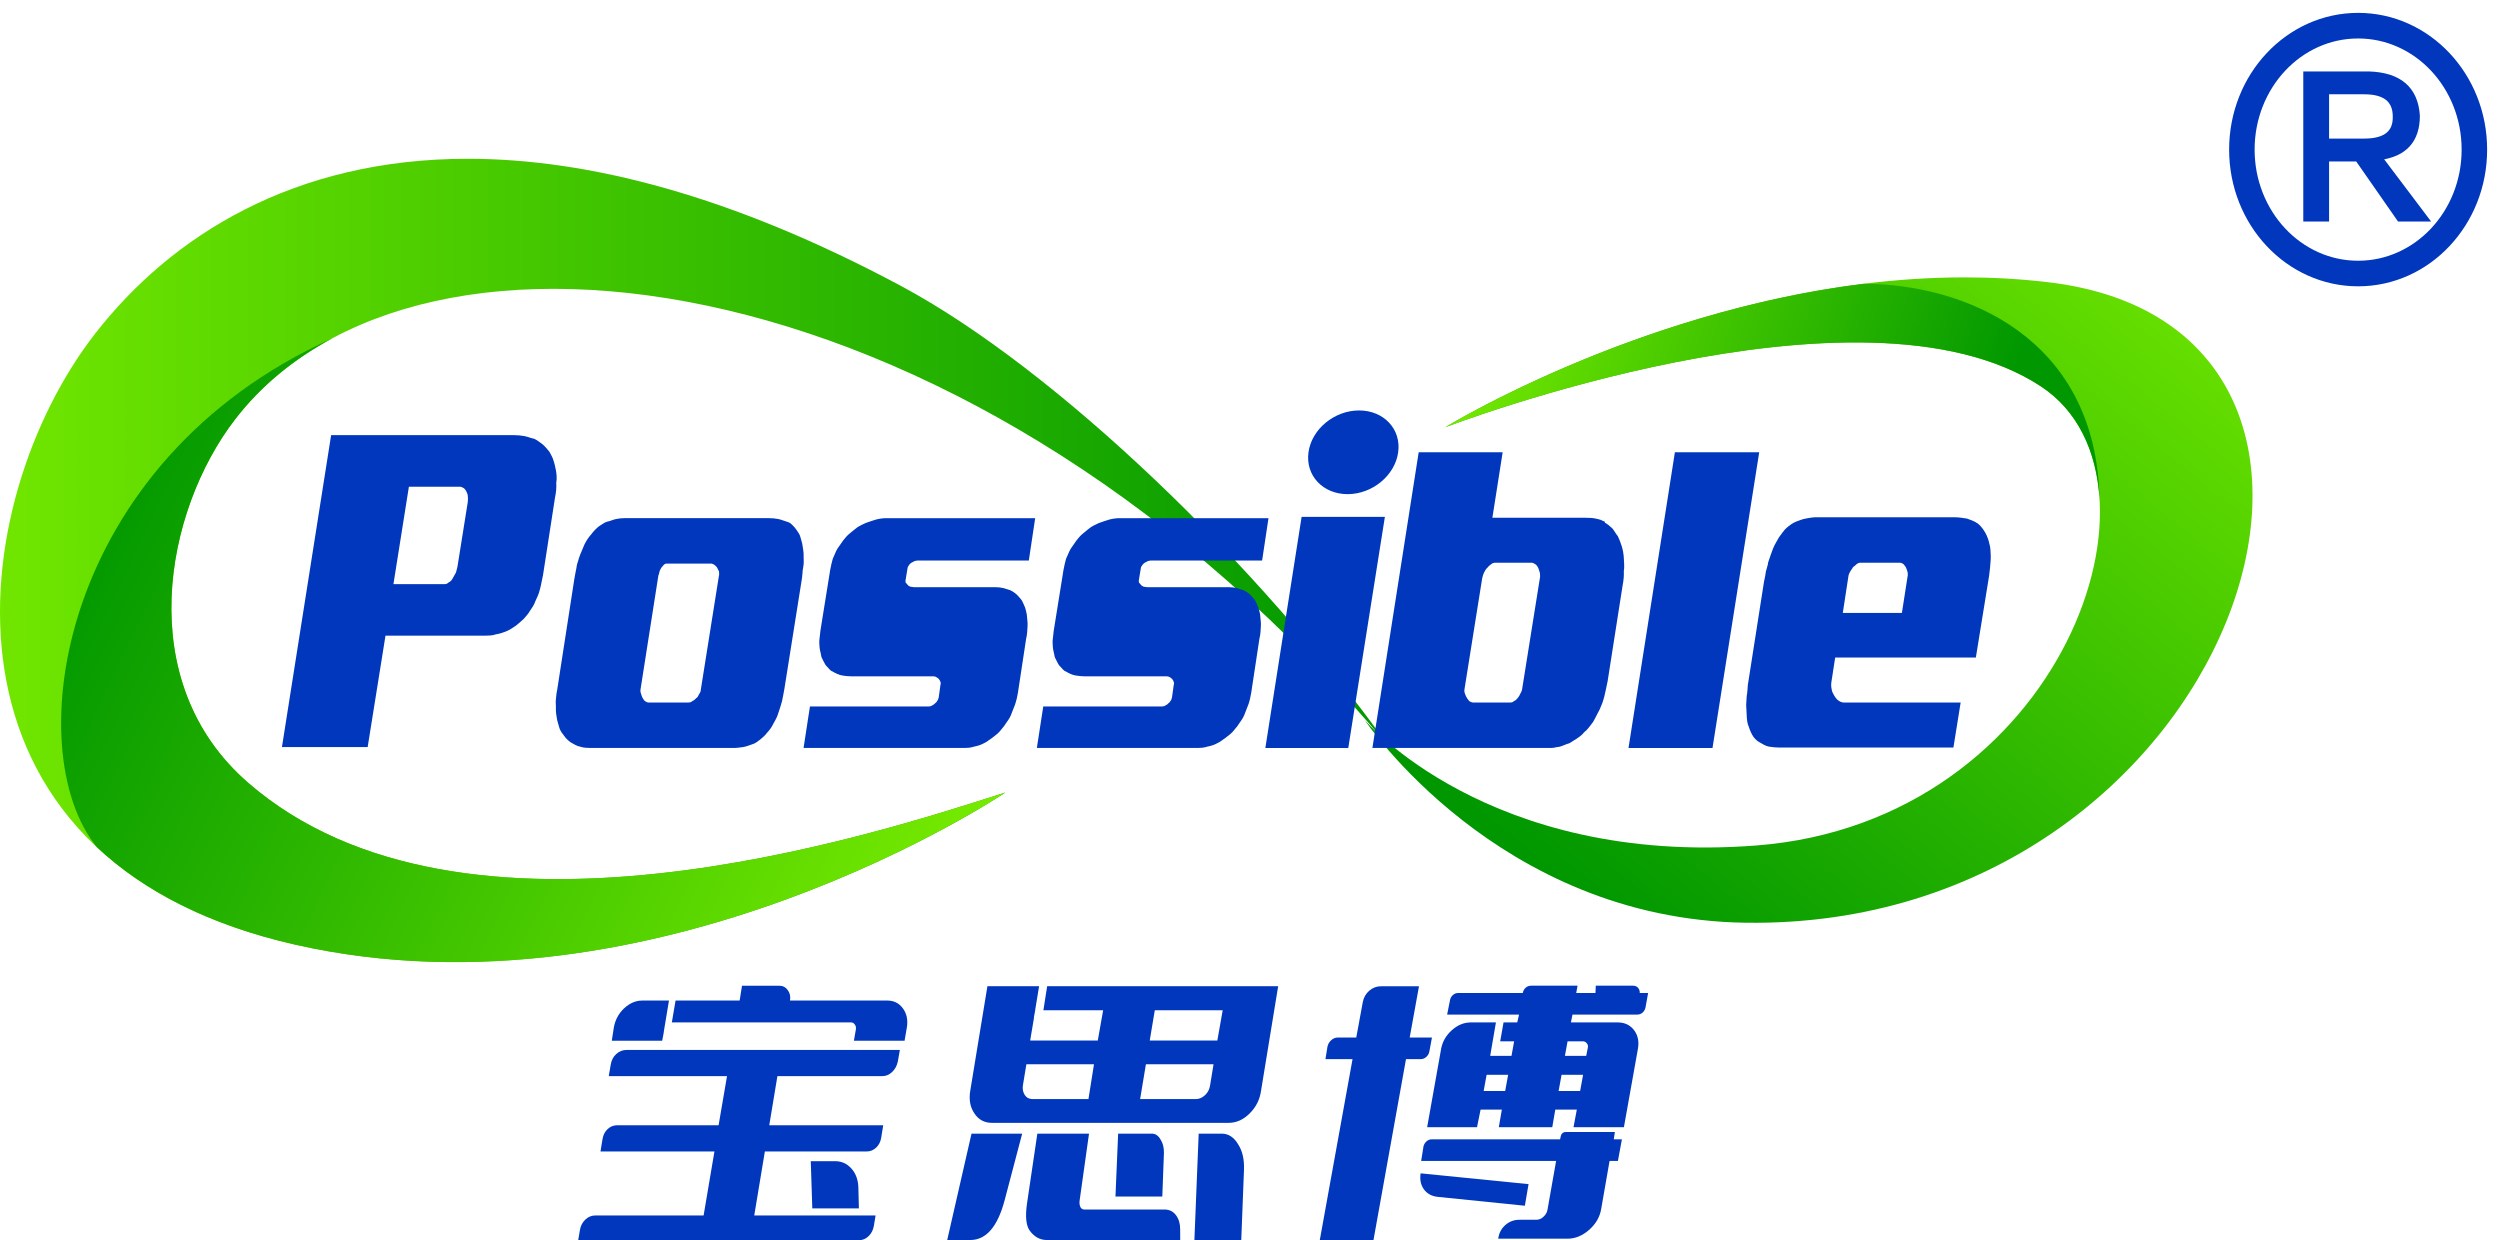
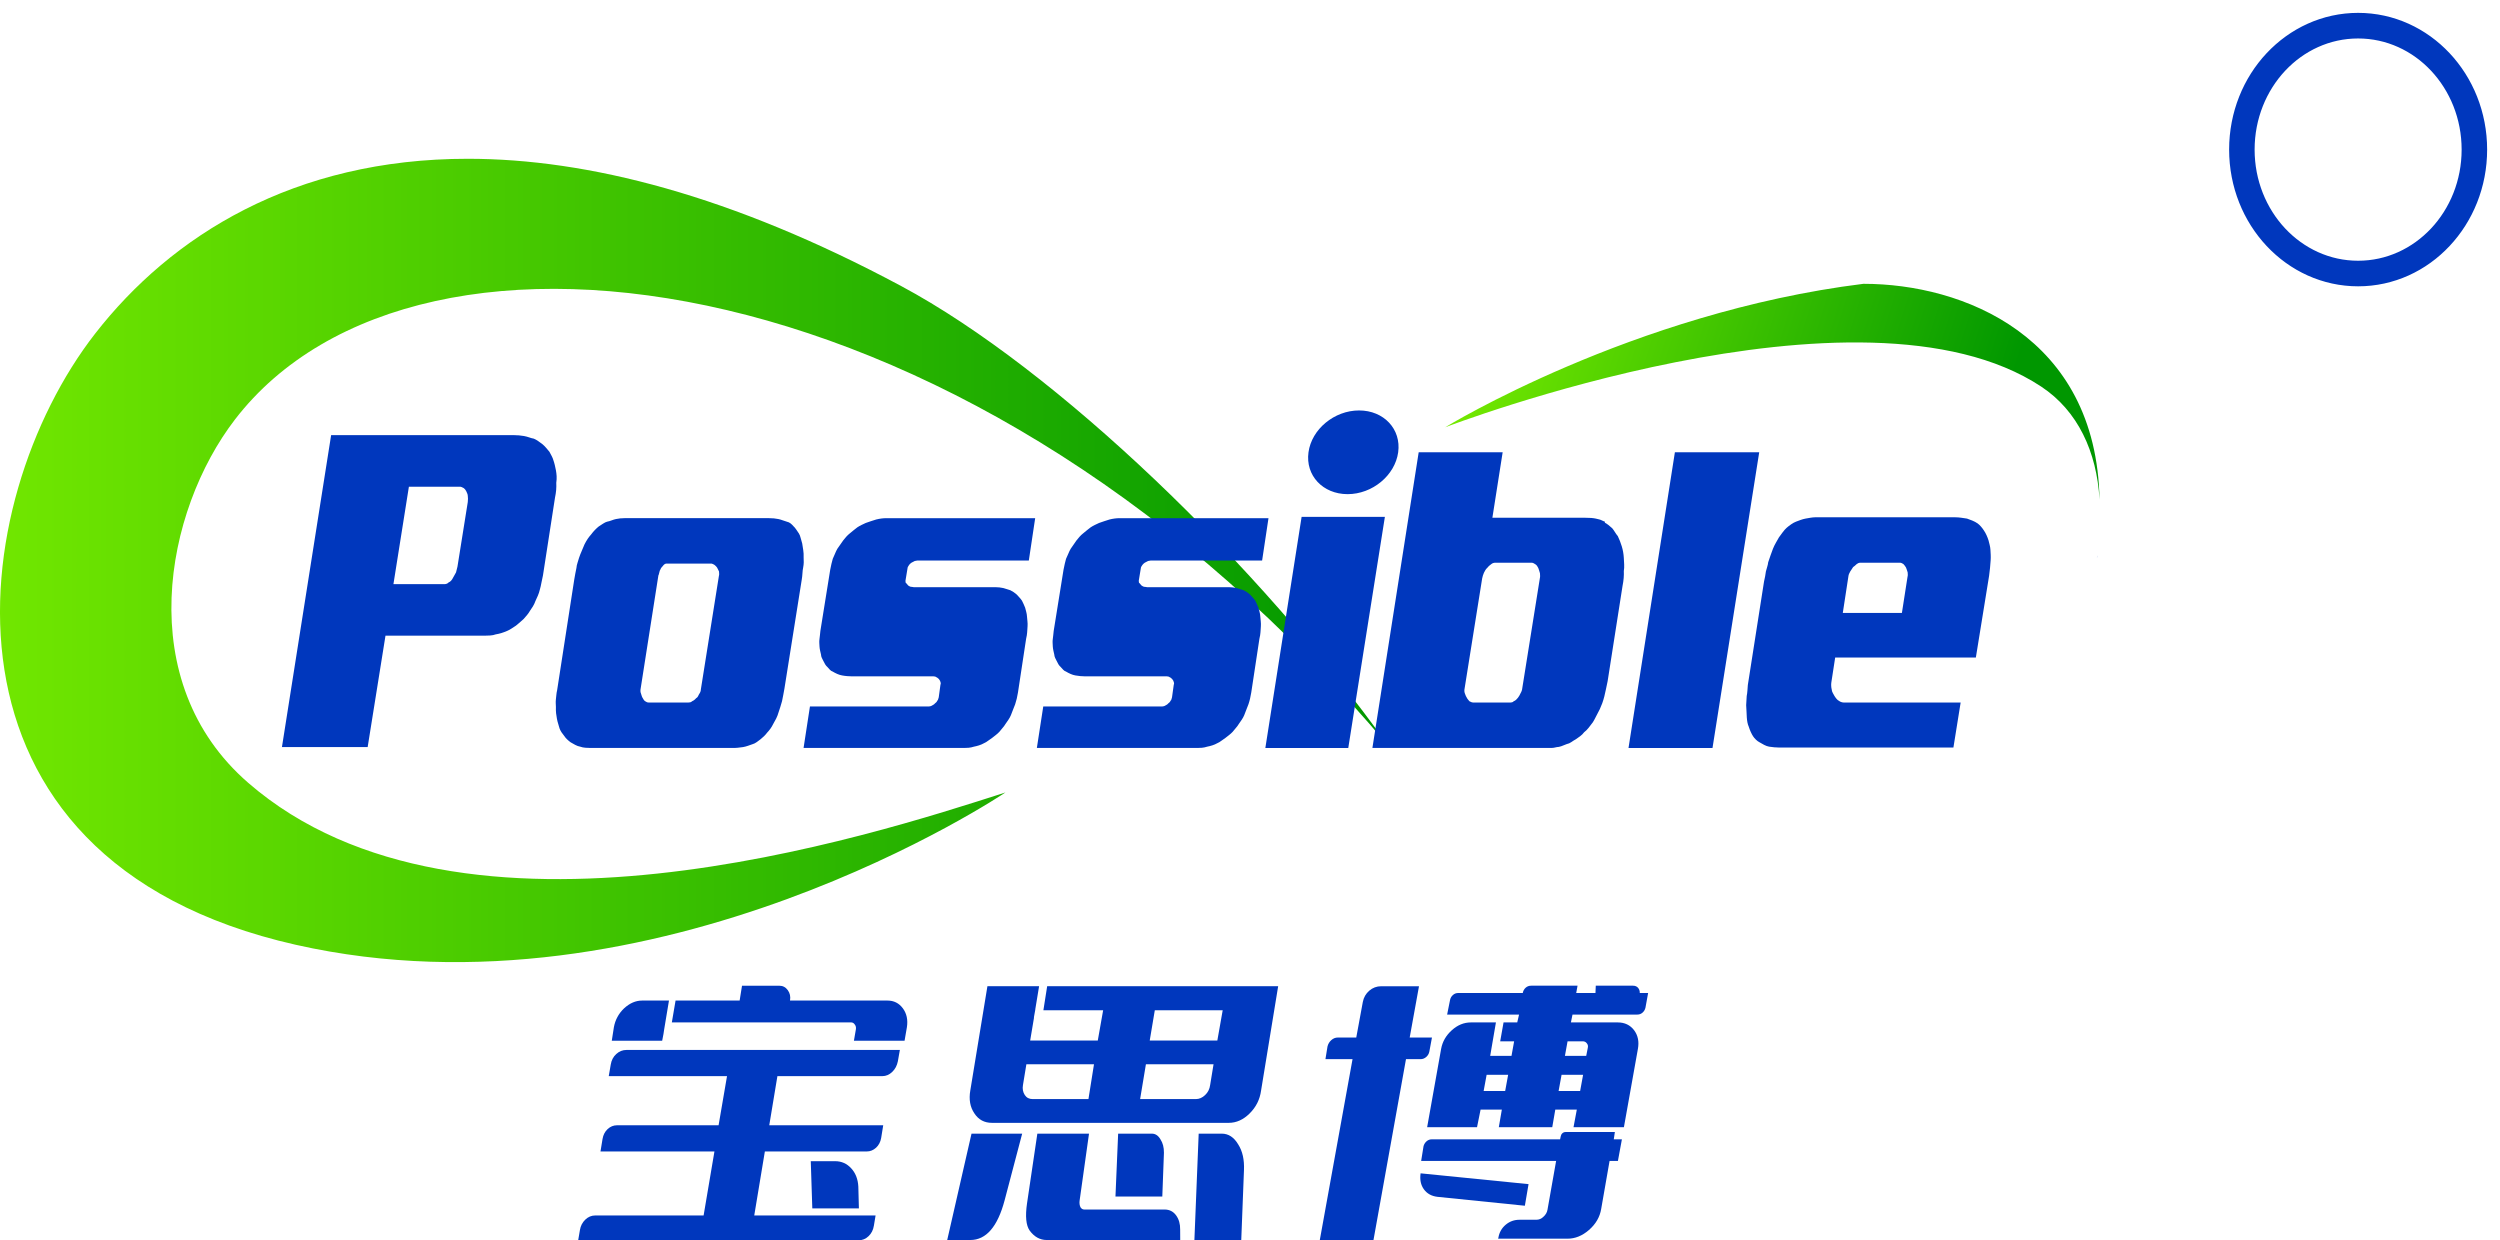
<svg xmlns="http://www.w3.org/2000/svg" width="129px" height="64px" viewBox="0 0 129 64" version="1.1">
  <title>header_logo02</title>
  <defs>
    <linearGradient x1="108.179%" y1="13.169%" x2="12.638%" y2="85.377%" id="linearGradient-1">
      <stop stop-color="#7EF000" offset="0%" />
      <stop stop-color="#009700" offset="100%" />
    </linearGradient>
    <linearGradient x1="-6.006%" y1="54.009%" x2="100.005%" y2="54.009%" id="linearGradient-2">
      <stop stop-color="#7EF000" offset="0%" />
      <stop stop-color="#009700" offset="100%" />
    </linearGradient>
    <linearGradient x1="103.764%" y1="72.178%" x2="2.827%" y2="38.098%" id="linearGradient-3">
      <stop stop-color="#7EF000" offset="0%" />
      <stop stop-color="#009700" offset="100%" />
    </linearGradient>
    <linearGradient x1="48.718%" y1="55.5%" x2="48.718%" y2="55.5%" id="linearGradient-4">
      <stop stop-color="#7EF000" offset="0%" />
      <stop stop-color="#00B800" offset="100%" />
    </linearGradient>
    <linearGradient x1="-4.079%" y1="41.937%" x2="86.305%" y2="52.09%" id="linearGradient-5">
      <stop stop-color="#7EF000" offset="0%" />
      <stop stop-color="#009700" offset="100%" />
    </linearGradient>
  </defs>
  <g id="设计稿" stroke="none" stroke-width="1" fill="none" fill-rule="evenodd">
    <g id="首页_PC" transform="translate(-165, -10)">
      <g id="header_logo02" transform="translate(165, 11)">
        <path d="M41.915,61.355 L41.836,58.917 L43.091,58.917 C43.422,58.917 43.7,59.041 43.924,59.287 C44.149,59.532 44.27,59.847 44.29,60.227 L44.319,61.355 L41.915,61.355 L41.915,61.355 Z M43.919,51.756 L34.667,51.756 L34.859,50.629 L38.165,50.629 L38.288,49.863 L40.21,49.863 C40.393,49.863 40.539,49.938 40.65,50.092 C40.761,50.244 40.8,50.424 40.765,50.629 L45.797,50.629 C46.127,50.629 46.392,50.764 46.59,51.033 C46.787,51.301 46.855,51.627 46.796,52.007 L46.675,52.703 L44.062,52.703 L44.165,52.105 C44.178,52.013 44.16,51.933 44.109,51.869 C44.062,51.795 43.997,51.756 43.919,51.756 L43.919,51.756 Z M34.235,52.356 L34.168,52.703 L31.568,52.703 L31.676,52.007 C31.745,51.627 31.92,51.301 32.2,51.033 C32.491,50.764 32.802,50.629 33.133,50.629 L34.519,50.629 L34.273,52.105 L34.235,52.356 L34.235,52.356 Z M38.919,61.718 L45.18,61.718 L45.092,62.247 C45.056,62.47 44.963,62.652 44.814,62.79 C44.665,62.93 44.493,62.999 44.303,62.999 L29.834,62.999 L29.924,62.47 C29.958,62.256 30.051,62.078 30.2,61.934 C30.351,61.789 30.521,61.718 30.713,61.718 L36.306,61.718 L36.865,58.416 L30.985,58.416 L31.09,57.775 C31.125,57.562 31.213,57.391 31.354,57.26 C31.495,57.13 31.657,57.064 31.84,57.064 L37.079,57.064 L37.514,54.529 L31.411,54.529 L31.515,53.93 C31.551,53.707 31.646,53.526 31.8,53.387 C31.954,53.247 32.127,53.178 32.319,53.178 L46.433,53.178 L46.33,53.763 C46.285,53.986 46.188,54.17 46.037,54.313 C45.888,54.456 45.717,54.529 45.526,54.529 L40.114,54.529 L39.694,57.064 L45.574,57.064 L45.468,57.72 C45.433,57.923 45.346,58.091 45.206,58.221 C45.064,58.35 44.903,58.416 44.72,58.416 L39.467,58.416 L38.919,61.718 L38.919,61.718 Z" id="形状" fill="#0037BD" fill-rule="nonzero" />
        <path d="M63.893,58.054 C64.113,58.397 64.212,58.839 64.189,59.377 L64.049,62.985 L61.631,62.985 L61.852,57.496 L63.042,57.496 C63.389,57.496 63.674,57.682 63.893,58.054 L63.893,58.054 Z M62.815,52.69 L63.091,51.13 L59.588,51.13 L59.326,52.69 L62.815,52.69 L62.815,52.69 Z M62.443,54.988 L62.619,53.916 L59.129,53.916 L58.83,55.713 L61.705,55.713 C61.88,55.713 62.04,55.643 62.185,55.504 C62.331,55.366 62.416,55.193 62.443,54.988 Z M59.879,57.789 C60.002,57.975 60.062,58.206 60.059,58.485 L59.975,60.742 L57.558,60.742 L57.696,57.496 L59.434,57.496 C59.617,57.496 59.765,57.594 59.879,57.789 L59.879,57.789 Z M60.691,61.718 C60.831,61.913 60.9,62.155 60.896,62.442 L60.899,62.985 L54.013,62.985 C53.663,62.985 53.37,62.822 53.131,62.498 C52.942,62.228 52.897,61.759 52.995,61.091 L53.527,57.496 L56.193,57.496 L55.706,60.966 C55.691,61.096 55.709,61.208 55.756,61.299 C55.806,61.374 55.87,61.411 55.948,61.411 L60.091,61.411 C60.343,61.411 60.543,61.513 60.691,61.718 L60.691,61.718 Z M56.164,55.713 L56.45,53.916 L52.961,53.916 L52.785,54.988 C52.75,55.183 52.783,55.356 52.88,55.504 C52.971,55.643 53.107,55.713 53.29,55.713 L56.164,55.713 L56.164,55.713 Z M54.034,49.889 L65.953,49.889 L65.07,55.282 C65.007,55.737 64.811,56.126 64.484,56.451 C64.157,56.777 63.796,56.939 63.405,56.939 L51.185,56.939 C50.794,56.939 50.491,56.777 50.279,56.451 C50.057,56.126 49.986,55.732 50.068,55.267 L50.951,49.889 L53.617,49.889 L53.422,51.074 L53.421,51.101 L53.353,51.477 L53.351,51.534 L53.157,52.69 L56.646,52.69 L56.922,51.13 L53.839,51.13 L54.034,49.889 Z M48.876,62.985 L50.13,57.496 L52.744,57.496 L51.838,60.937 C51.475,62.303 50.884,62.985 50.065,62.985 L48.876,62.985 Z" id="形状" fill="#0037BD" fill-rule="nonzero" />
        <path d="M81.671,52.732 L80.886,52.732 L80.75,53.484 L81.848,53.484 L81.931,53.066 C81.953,52.973 81.933,52.894 81.875,52.829 C81.827,52.765 81.757,52.732 81.671,52.732 L81.671,52.732 Z M80.577,54.459 L80.424,55.295 L81.535,55.295 L81.688,54.459 L80.577,54.459 L80.577,54.459 Z M77.667,55.295 L77.82,54.459 L76.71,54.459 L76.556,55.295 L77.667,55.295 L77.667,55.295 Z M78.384,51.352 L74.672,51.352 L74.822,50.601 C74.843,50.498 74.892,50.411 74.971,50.343 C75.047,50.273 75.138,50.239 75.243,50.239 L78.574,50.239 C78.596,50.126 78.647,50.035 78.724,49.967 C78.801,49.897 78.896,49.862 79.009,49.862 L81.401,49.862 L81.333,50.239 L82.326,50.239 L82.342,49.862 L84.263,49.862 C84.376,49.862 84.464,49.9 84.526,49.974 C84.587,50.048 84.617,50.135 84.613,50.239 L85.043,50.239 L84.907,50.991 C84.885,51.092 84.836,51.178 84.759,51.248 C84.682,51.318 84.591,51.352 84.487,51.352 L81.141,51.352 L81.059,51.757 L83.476,51.757 C83.834,51.757 84.115,51.891 84.321,52.161 C84.52,52.43 84.584,52.751 84.516,53.122 L83.794,57.162 L81.194,57.162 L81.364,56.256 L80.253,56.256 L80.097,57.162 L77.339,57.162 L77.495,56.256 L76.398,56.256 L76.215,57.162 L73.641,57.162 L74.362,53.122 C74.43,52.751 74.613,52.43 74.913,52.161 C75.212,51.891 75.54,51.757 75.897,51.757 L77.19,51.757 L76.965,53.066 L76.894,53.484 L77.993,53.484 L78.129,52.732 L77.41,52.732 L77.583,51.757 L78.289,51.757 L78.384,51.352 L78.384,51.352 Z M83.485,58.903 L83.054,58.903 L82.621,61.383 C82.551,61.801 82.341,62.164 81.987,62.47 C81.644,62.768 81.275,62.916 80.884,62.916 L77.302,62.916 L77.318,62.86 C77.364,62.591 77.489,62.37 77.692,62.198 C77.896,62.026 78.133,61.94 78.403,61.94 L79.266,61.94 C79.413,61.94 79.538,61.889 79.638,61.788 C79.755,61.685 79.826,61.564 79.85,61.425 L80.296,58.903 L73.332,58.903 L73.455,58.137 C73.486,58.035 73.539,57.952 73.616,57.886 C73.694,57.821 73.78,57.79 73.875,57.79 L80.501,57.79 L80.533,57.636 C80.545,57.571 80.573,57.517 80.619,57.476 C80.665,57.434 80.721,57.412 80.791,57.412 L83.327,57.412 L83.271,57.79 L83.69,57.79 L83.485,58.903 L83.485,58.903 Z M78.873,60.101 L78.683,61.216 L74.167,60.756 C73.864,60.719 73.632,60.589 73.472,60.367 C73.311,60.143 73.256,59.87 73.303,59.544 L78.873,60.101 Z M73.22,49.89 L72.74,52.537 L73.889,52.537 L73.754,53.262 C73.732,53.373 73.678,53.466 73.593,53.54 C73.507,53.615 73.411,53.652 73.307,53.652 L72.549,53.652 L70.869,63 L68.099,63 L69.791,53.652 L68.393,53.652 L68.499,52.997 C68.532,52.866 68.596,52.758 68.697,52.669 C68.796,52.581 68.906,52.537 69.029,52.537 L69.983,52.537 L70.322,50.699 C70.367,50.466 70.478,50.273 70.654,50.12 C70.831,49.967 71.037,49.89 71.271,49.89 L73.22,49.89 L73.22,49.89 Z" id="形状" fill="#0037BD" fill-rule="nonzero" />
-         <path d="M74.57,21.049 C74.57,21.049 96.018,12.795 105.329,18.95 L105.329,18.95 C112.591,23.748 106.444,41.41 90.615,42.628 L90.615,42.628 C76.786,43.693 70.411,36.145 70.411,36.145 C70.411,36.145 77.273,46.434 90.076,46.613 L90.076,46.613 C115.277,46.966 125.768,15.936 105.694,13.563 L105.694,13.563 C104.246,13.391 102.804,13.313 101.378,13.313 L101.378,13.313 C87.162,13.313 74.57,21.049 74.57,21.049 L74.57,21.049 Z" id="路径" fill="url(#linearGradient-1)" />
        <path d="M4.906,16.219 C-1.809,24.851 -4.305,43.333 15.261,47.751 L15.261,47.751 C33.954,51.972 51.88,39.891 51.88,39.891 L51.88,39.891 C44.994,42.102 23.893,49.008 12.807,39.393 L12.807,39.393 C6.806,34.187 8.492,25.369 12.126,20.644 L12.126,20.644 C21.596,8.333 50.492,12.281 71.668,37.527 L71.668,37.527 C64.996,28.168 54.484,18.037 46.508,13.764 L46.508,13.764 C37.743,9.069 30.315,7.193 24.143,7.193 L24.143,7.193 C15.158,7.191 8.834,11.17 4.906,16.219 L4.906,16.219 Z" id="路径" fill="url(#linearGradient-2)" />
        <path d="M21.099,24.114 L20.301,29.142 L22.94,29.142 C22.976,29.142 23.014,29.134 23.054,29.119 C23.095,29.104 23.126,29.082 23.149,29.052 C23.196,29.036 23.238,29.006 23.278,28.961 C23.317,28.916 23.348,28.872 23.368,28.827 C23.39,28.781 23.417,28.732 23.451,28.679 C23.483,28.627 23.51,28.578 23.532,28.533 C23.541,28.487 23.554,28.439 23.568,28.387 C23.583,28.333 23.595,28.286 23.605,28.24 L24.138,24.904 C24.146,24.844 24.15,24.787 24.148,24.734 C24.144,24.681 24.141,24.634 24.138,24.588 C24.137,24.543 24.126,24.498 24.105,24.452 C24.084,24.408 24.068,24.37 24.055,24.34 C24.04,24.31 24.021,24.28 23.996,24.249 C23.97,24.22 23.945,24.197 23.921,24.182 C23.896,24.168 23.866,24.152 23.83,24.137 C23.793,24.122 23.762,24.114 23.739,24.114 L21.099,24.114 L21.099,24.114 Z M108.202,27.792 C108.217,27.752 108.217,27.709 108.217,27.657 C108.217,27.709 108.202,27.752 108.202,27.792 Z M67.518,22.338 C67.354,23.532 68.257,24.498 69.536,24.498 L69.536,24.498 C70.815,24.498 71.982,23.532 72.146,22.338 L72.146,22.338 C72.31,21.146 71.407,20.179 70.128,20.179 C68.851,20.179 67.681,21.146 67.518,22.338 Z M86.424,22.338 L84.031,37.596 L88.365,37.596 L90.775,22.338 L86.424,22.338 Z M75.573,34.529 L76.479,28.849 C76.489,28.803 76.502,28.756 76.516,28.702 C76.532,28.65 76.549,28.6 76.57,28.556 C76.592,28.511 76.617,28.466 76.644,28.42 C76.671,28.375 76.701,28.338 76.736,28.308 C76.757,28.278 76.789,28.245 76.828,28.206 C76.868,28.169 76.91,28.135 76.956,28.104 C77.013,28.059 77.078,28.037 77.149,28.037 L79.04,28.037 C79.075,28.037 79.111,28.048 79.148,28.07 C79.186,28.093 79.215,28.113 79.241,28.128 C79.266,28.143 79.29,28.169 79.316,28.206 C79.342,28.245 79.362,28.278 79.375,28.308 C79.388,28.338 79.404,28.379 79.418,28.431 C79.432,28.485 79.447,28.533 79.462,28.578 C79.464,28.623 79.467,28.669 79.469,28.714 C79.47,28.759 79.467,28.796 79.458,28.827 L78.55,34.508 C78.543,34.597 78.512,34.688 78.458,34.778 C78.448,34.808 78.428,34.846 78.401,34.891 C78.374,34.937 78.35,34.973 78.327,35.003 C78.305,35.034 78.274,35.068 78.234,35.105 C78.196,35.142 78.152,35.17 78.105,35.185 C78.083,35.213 78.055,35.233 78.019,35.239 C77.984,35.247 77.955,35.252 77.932,35.252 L76.039,35.252 C75.969,35.252 75.897,35.228 75.823,35.185 C75.809,35.17 75.787,35.142 75.756,35.105 C75.724,35.068 75.701,35.034 75.688,35.003 C75.675,34.988 75.658,34.958 75.638,34.913 C75.619,34.867 75.6,34.824 75.586,34.778 C75.558,34.703 75.554,34.619 75.573,34.529 L75.573,34.529 Z M70.816,37.595 L73.081,37.595 L75.365,37.595 L77.629,37.595 L79.894,37.595 L79.957,37.595 L80.054,37.595 C80.078,37.595 80.117,37.593 80.17,37.585 C80.222,37.577 80.279,37.565 80.338,37.55 C80.397,37.55 80.471,37.536 80.559,37.506 C80.645,37.476 80.741,37.437 80.846,37.394 C80.928,37.379 81.007,37.344 81.081,37.292 C81.156,37.239 81.234,37.189 81.315,37.145 C81.384,37.1 81.458,37.048 81.537,36.987 C81.617,36.927 81.686,36.86 81.741,36.784 C81.821,36.725 81.897,36.649 81.969,36.559 C82.042,36.469 82.117,36.371 82.194,36.265 C82.248,36.176 82.306,36.07 82.364,35.951 C82.423,35.83 82.485,35.709 82.551,35.59 C82.592,35.499 82.635,35.398 82.677,35.285 C82.717,35.172 82.753,35.056 82.783,34.937 C82.813,34.815 82.841,34.688 82.869,34.553 C82.898,34.417 82.926,34.282 82.954,34.147 L83.723,29.233 C83.751,29.097 83.77,28.961 83.782,28.827 C83.792,28.691 83.795,28.571 83.789,28.466 C83.807,28.36 83.813,28.247 83.807,28.128 C83.8,28.007 83.794,27.894 83.789,27.789 C83.777,27.579 83.742,27.38 83.684,27.191 C83.626,27.003 83.558,26.828 83.478,26.662 C83.427,26.602 83.378,26.534 83.333,26.46 C83.288,26.384 83.239,26.317 83.189,26.256 C83.125,26.196 83.06,26.14 82.991,26.088 C82.923,26.034 82.859,25.994 82.797,25.963 C82.81,25.963 82.815,25.96 82.815,25.952 C82.815,25.945 82.814,25.934 82.814,25.919 C82.801,25.919 82.78,25.911 82.749,25.895 C82.718,25.88 82.685,25.865 82.649,25.85 C82.624,25.835 82.586,25.82 82.532,25.805 C82.476,25.79 82.413,25.776 82.341,25.759 C82.281,25.746 82.203,25.734 82.107,25.726 C82.012,25.718 81.905,25.716 81.786,25.716 L80.591,25.716 L79.396,25.716 L78.201,25.716 L77.007,25.716 L77.537,22.338 L73.204,22.338 L70.816,37.595 L70.816,37.595 Z M98.138,30.629 L98.429,28.758 C98.439,28.728 98.443,28.691 98.442,28.646 C98.439,28.6 98.437,28.563 98.435,28.533 C98.421,28.488 98.407,28.443 98.392,28.399 C98.377,28.353 98.363,28.316 98.35,28.285 C98.336,28.256 98.317,28.225 98.292,28.196 C98.267,28.165 98.241,28.135 98.215,28.105 C98.191,28.09 98.164,28.074 98.133,28.059 C98.102,28.046 98.075,28.037 98.052,28.037 L95.983,28.037 C95.947,28.037 95.915,28.046 95.885,28.059 C95.857,28.074 95.832,28.09 95.808,28.105 L95.707,28.196 C95.672,28.225 95.643,28.247 95.62,28.262 C95.598,28.293 95.574,28.331 95.547,28.375 C95.519,28.42 95.494,28.457 95.472,28.488 C95.418,28.578 95.386,28.661 95.378,28.736 L95.088,30.629 L98.138,30.629 L98.138,30.629 Z M100.886,25.692 C100.993,25.692 101.098,25.701 101.199,25.715 C101.301,25.731 101.4,25.746 101.497,25.759 C101.581,25.79 101.672,25.824 101.769,25.861 C101.866,25.9 101.958,25.949 102.044,26.008 C102.106,26.054 102.167,26.11 102.223,26.177 C102.28,26.244 102.329,26.309 102.367,26.369 C102.419,26.445 102.465,26.526 102.505,26.616 C102.547,26.707 102.58,26.796 102.609,26.887 C102.624,26.947 102.643,27.023 102.666,27.114 C102.688,27.202 102.702,27.286 102.706,27.361 C102.71,27.436 102.714,27.522 102.72,27.62 C102.725,27.718 102.724,27.812 102.718,27.901 C102.711,28.022 102.701,28.154 102.686,28.297 C102.669,28.44 102.653,28.578 102.637,28.713 L101.954,32.929 L94.695,32.929 L94.497,34.214 C94.488,34.275 94.486,34.335 94.49,34.395 C94.492,34.454 94.501,34.515 94.516,34.575 C94.52,34.634 94.537,34.694 94.571,34.755 C94.603,34.816 94.634,34.868 94.659,34.913 C94.685,34.958 94.721,35.006 94.765,35.06 C94.81,35.112 94.85,35.146 94.887,35.161 C94.925,35.192 94.967,35.214 95.015,35.228 C95.064,35.244 95.112,35.252 95.159,35.252 L101.169,35.252 L100.796,37.574 L91.825,37.574 C91.741,37.574 91.652,37.569 91.557,37.561 C91.46,37.554 91.371,37.543 91.288,37.528 C91.203,37.513 91.118,37.483 91.033,37.438 C90.947,37.393 90.867,37.347 90.793,37.303 C90.733,37.273 90.671,37.228 90.608,37.168 C90.545,37.108 90.495,37.048 90.456,36.987 C90.416,36.927 90.377,36.851 90.336,36.762 C90.296,36.671 90.261,36.581 90.233,36.49 C90.206,36.431 90.184,36.36 90.167,36.276 C90.152,36.194 90.14,36.108 90.135,36.018 C90.13,35.927 90.125,35.826 90.12,35.713 C90.113,35.6 90.107,35.492 90.102,35.386 C90.109,35.311 90.115,35.233 90.116,35.149 C90.117,35.067 90.122,34.988 90.13,34.913 C90.148,34.822 90.161,34.729 90.167,34.632 C90.174,34.534 90.181,34.439 90.188,34.349 L91.024,29.007 C91.042,28.916 91.061,28.827 91.081,28.736 C91.098,28.646 91.113,28.563 91.12,28.488 C91.14,28.414 91.163,28.334 91.187,28.251 C91.213,28.17 91.23,28.09 91.238,28.014 C91.279,27.894 91.32,27.774 91.361,27.654 C91.401,27.533 91.444,27.421 91.485,27.315 C91.527,27.211 91.578,27.105 91.638,27.001 C91.698,26.895 91.749,26.804 91.793,26.729 C91.858,26.64 91.925,26.549 91.992,26.458 C92.058,26.369 92.125,26.294 92.193,26.233 C92.261,26.173 92.339,26.114 92.425,26.054 C92.51,25.993 92.595,25.949 92.676,25.917 C92.746,25.887 92.824,25.858 92.912,25.829 C92.999,25.798 93.084,25.775 93.167,25.759 C93.249,25.746 93.336,25.731 93.423,25.715 C93.512,25.701 93.59,25.692 93.663,25.692 L100.886,25.692 L100.886,25.692 Z M71.46,25.67 L69.571,37.596 L65.292,37.596 L67.163,25.67 L71.46,25.67 Z M65.454,25.738 L65.125,27.925 L59.365,27.925 C59.353,27.925 59.335,27.929 59.312,27.935 C59.289,27.944 59.264,27.947 59.241,27.947 C59.218,27.962 59.19,27.977 59.155,27.992 C59.12,28.007 59.09,28.022 59.068,28.037 C59.044,28.052 59.022,28.072 58.999,28.093 C58.977,28.116 58.961,28.135 58.949,28.15 C58.927,28.18 58.908,28.21 58.891,28.24 C58.875,28.271 58.868,28.293 58.869,28.308 L58.761,28.961 C58.763,28.991 58.763,29.017 58.766,29.041 C58.766,29.063 58.779,29.082 58.804,29.097 C58.816,29.112 58.833,29.13 58.851,29.153 C58.87,29.175 58.887,29.195 58.9,29.21 C58.924,29.225 58.948,29.24 58.973,29.255 C58.998,29.27 59.016,29.277 59.027,29.277 C59.064,29.277 59.097,29.281 59.127,29.288 C59.156,29.296 59.178,29.299 59.19,29.299 L63.417,29.299 C63.476,29.299 63.541,29.303 63.614,29.311 C63.684,29.318 63.751,29.331 63.812,29.344 C63.871,29.359 63.936,29.378 64.001,29.402 C64.068,29.424 64.126,29.443 64.174,29.457 C64.234,29.488 64.293,29.521 64.349,29.558 C64.404,29.596 64.457,29.638 64.507,29.683 C64.545,29.727 64.59,29.777 64.64,29.829 C64.69,29.882 64.735,29.939 64.774,29.998 C64.8,30.043 64.827,30.099 64.855,30.168 C64.882,30.235 64.909,30.3 64.936,30.359 C64.952,30.419 64.97,30.491 64.993,30.573 C65.015,30.655 65.028,30.735 65.032,30.811 C65.035,30.886 65.043,30.968 65.055,31.058 C65.065,31.148 65.066,31.239 65.06,31.328 C65.053,31.419 65.046,31.516 65.041,31.622 C65.033,31.726 65.016,31.839 64.986,31.959 L64.565,34.733 C64.547,34.838 64.527,34.943 64.503,35.049 C64.479,35.153 64.451,35.25 64.42,35.341 C64.39,35.432 64.353,35.525 64.31,35.623 C64.268,35.722 64.232,35.815 64.201,35.905 C64.17,35.981 64.126,36.059 64.071,36.142 C64.015,36.224 63.966,36.295 63.923,36.356 C63.879,36.431 63.826,36.503 63.764,36.57 C63.702,36.637 63.65,36.702 63.605,36.762 C63.549,36.821 63.486,36.879 63.418,36.931 C63.35,36.983 63.287,37.033 63.23,37.078 C63.162,37.122 63.092,37.171 63.024,37.223 C62.955,37.277 62.886,37.318 62.816,37.347 C62.735,37.394 62.649,37.431 62.555,37.461 C62.461,37.491 62.374,37.513 62.291,37.528 C62.197,37.559 62.107,37.577 62.018,37.585 C61.929,37.593 61.849,37.595 61.779,37.595 L53.502,37.595 L53.832,35.454 L59.968,35.454 C59.979,35.454 60.004,35.451 60.039,35.443 C60.073,35.436 60.103,35.424 60.126,35.408 C60.148,35.395 60.174,35.38 60.203,35.364 C60.233,35.349 60.257,35.326 60.281,35.297 C60.304,35.281 60.326,35.262 60.349,35.239 C60.371,35.218 60.388,35.192 60.398,35.161 C60.421,35.146 60.438,35.12 60.447,35.082 C60.457,35.045 60.467,35.01 60.476,34.981 L60.567,34.326 C60.578,34.311 60.582,34.289 60.581,34.259 C60.579,34.229 60.572,34.199 60.557,34.169 C60.557,34.154 60.547,34.132 60.528,34.101 C60.508,34.071 60.492,34.049 60.479,34.034 C60.467,34.019 60.445,34 60.415,33.978 C60.384,33.954 60.362,33.943 60.35,33.943 C60.337,33.928 60.315,33.917 60.286,33.91 C60.256,33.902 60.229,33.899 60.205,33.899 L55.978,33.899 C55.907,33.899 55.828,33.896 55.745,33.887 C55.662,33.881 55.577,33.868 55.494,33.853 C55.41,33.839 55.325,33.812 55.24,33.775 C55.155,33.737 55.075,33.696 55.002,33.651 C54.952,33.636 54.906,33.606 54.863,33.561 C54.819,33.515 54.778,33.47 54.739,33.425 C54.689,33.381 54.647,33.331 54.615,33.279 C54.583,33.225 54.553,33.169 54.526,33.109 C54.499,33.064 54.474,33.012 54.447,32.952 C54.419,32.892 54.404,32.832 54.4,32.771 C54.386,32.712 54.371,32.643 54.354,32.568 C54.338,32.494 54.329,32.426 54.325,32.366 C54.323,32.305 54.319,32.241 54.315,32.174 C54.311,32.106 54.314,32.042 54.323,31.983 C54.331,31.923 54.339,31.855 54.347,31.78 C54.355,31.704 54.363,31.63 54.371,31.553 L54.878,28.397 C54.896,28.293 54.918,28.191 54.942,28.093 C54.967,27.996 54.989,27.91 55.008,27.834 C55.051,27.744 55.09,27.654 55.128,27.564 C55.164,27.474 55.204,27.391 55.249,27.315 C55.293,27.256 55.342,27.185 55.397,27.102 C55.452,27.019 55.501,26.947 55.546,26.887 C55.59,26.828 55.643,26.763 55.705,26.696 C55.767,26.629 55.826,26.571 55.884,26.527 C55.951,26.467 56.019,26.41 56.089,26.358 C56.157,26.306 56.218,26.256 56.277,26.211 C56.346,26.166 56.417,26.125 56.493,26.088 C56.568,26.049 56.64,26.016 56.709,25.986 C56.792,25.956 56.879,25.926 56.973,25.895 C57.066,25.865 57.16,25.835 57.254,25.805 C57.441,25.759 57.612,25.738 57.767,25.738 L65.454,25.738 L65.454,25.738 Z M53.415,25.738 L53.087,27.925 L47.326,27.925 C47.315,27.925 47.297,27.929 47.273,27.935 C47.25,27.944 47.226,27.947 47.203,27.947 C47.179,27.962 47.151,27.977 47.116,27.992 C47.081,28.007 47.052,28.022 47.029,28.037 C47.005,28.052 46.983,28.072 46.96,28.093 C46.939,28.116 46.922,28.135 46.91,28.15 C46.888,28.18 46.869,28.21 46.854,28.24 C46.837,28.271 46.829,28.293 46.831,28.308 L46.723,28.961 C46.725,28.991 46.726,29.017 46.727,29.041 C46.727,29.063 46.74,29.082 46.765,29.097 C46.778,29.112 46.794,29.13 46.814,29.153 C46.832,29.175 46.848,29.195 46.86,29.21 C46.886,29.225 46.91,29.24 46.935,29.255 C46.959,29.27 46.977,29.277 46.989,29.277 C47.025,29.277 47.058,29.281 47.088,29.288 C47.119,29.296 47.139,29.299 47.151,29.299 L51.378,29.299 C51.437,29.299 51.503,29.303 51.575,29.311 C51.647,29.318 51.713,29.331 51.773,29.344 C51.832,29.359 51.895,29.378 51.963,29.402 C52.029,29.424 52.087,29.443 52.135,29.457 C52.197,29.488 52.255,29.521 52.31,29.558 C52.366,29.596 52.419,29.638 52.469,29.683 C52.506,29.727 52.551,29.777 52.601,29.829 C52.652,29.882 52.697,29.939 52.735,29.998 C52.762,30.043 52.788,30.099 52.817,30.168 C52.843,30.235 52.871,30.3 52.898,30.359 C52.913,30.419 52.931,30.491 52.954,30.573 C52.976,30.655 52.989,30.735 52.993,30.811 C52.997,30.886 53.004,30.968 53.016,31.058 C53.026,31.148 53.028,31.239 53.021,31.328 C53.015,31.419 53.007,31.516 53.002,31.622 C52.995,31.726 52.977,31.839 52.948,31.959 L52.527,34.733 C52.508,34.838 52.488,34.943 52.465,35.049 C52.44,35.153 52.412,35.25 52.382,35.341 C52.351,35.432 52.314,35.525 52.271,35.623 C52.229,35.722 52.193,35.815 52.162,35.905 C52.131,35.981 52.087,36.059 52.032,36.142 C51.977,36.224 51.928,36.295 51.884,36.356 C51.84,36.431 51.787,36.503 51.726,36.57 C51.664,36.637 51.611,36.702 51.567,36.762 C51.51,36.821 51.448,36.879 51.379,36.931 C51.311,36.983 51.248,37.033 51.191,37.078 C51.123,37.122 51.053,37.171 50.985,37.223 C50.917,37.277 50.847,37.318 50.778,37.347 C50.697,37.394 50.61,37.431 50.516,37.461 C50.422,37.491 50.335,37.513 50.252,37.528 C50.158,37.559 50.068,37.577 49.979,37.585 C49.89,37.593 49.81,37.595 49.738,37.595 L41.464,37.595 L41.793,35.454 L47.929,35.454 C47.94,35.454 47.965,35.451 48,35.443 C48.035,35.436 48.064,35.424 48.087,35.408 C48.109,35.395 48.136,35.38 48.164,35.364 C48.194,35.349 48.219,35.326 48.242,35.297 C48.265,35.281 48.287,35.262 48.31,35.239 C48.332,35.218 48.349,35.192 48.359,35.161 C48.382,35.146 48.399,35.12 48.408,35.082 C48.418,35.045 48.428,35.01 48.439,34.981 L48.528,34.326 C48.539,34.311 48.543,34.289 48.542,34.259 C48.54,34.229 48.533,34.199 48.52,34.169 C48.519,34.154 48.508,34.132 48.489,34.101 C48.47,34.071 48.453,34.049 48.442,34.034 C48.428,34.019 48.407,34 48.376,33.978 C48.345,33.954 48.323,33.943 48.311,33.943 C48.298,33.928 48.277,33.917 48.247,33.91 C48.217,33.902 48.19,33.899 48.166,33.899 L43.939,33.899 C43.868,33.899 43.789,33.896 43.707,33.887 C43.623,33.881 43.539,33.868 43.455,33.853 C43.371,33.839 43.286,33.812 43.201,33.775 C43.116,33.737 43.036,33.696 42.963,33.651 C42.914,33.636 42.868,33.606 42.824,33.561 C42.78,33.515 42.739,33.47 42.701,33.425 C42.651,33.381 42.609,33.331 42.578,33.279 C42.544,33.225 42.515,33.169 42.488,33.109 C42.461,33.064 42.435,33.012 42.408,32.952 C42.381,32.892 42.365,32.832 42.363,32.771 C42.347,32.712 42.332,32.643 42.316,32.568 C42.3,32.494 42.291,32.426 42.287,32.366 C42.284,32.305 42.28,32.241 42.276,32.174 C42.273,32.106 42.275,32.042 42.284,31.983 C42.292,31.923 42.301,31.855 42.308,31.78 C42.316,31.704 42.324,31.63 42.332,31.553 L42.839,28.397 C42.857,28.293 42.879,28.191 42.903,28.093 C42.928,27.996 42.95,27.91 42.971,27.834 C43.012,27.744 43.052,27.654 43.089,27.564 C43.125,27.474 43.165,27.391 43.209,27.315 C43.254,27.256 43.303,27.185 43.358,27.102 C43.413,27.019 43.462,26.947 43.508,26.887 C43.551,26.828 43.604,26.763 43.666,26.696 C43.728,26.629 43.787,26.571 43.845,26.527 C43.912,26.467 43.98,26.41 44.05,26.358 C44.118,26.306 44.181,26.256 44.238,26.211 C44.306,26.166 44.378,26.125 44.454,26.088 C44.529,26.049 44.602,26.016 44.67,25.986 C44.753,25.956 44.84,25.926 44.933,25.895 C45.027,25.865 45.121,25.835 45.215,25.805 C45.402,25.759 45.573,25.738 45.728,25.738 L53.415,25.738 L53.415,25.738 Z M36.723,28.083 L34.369,28.083 C34.333,28.083 34.293,28.104 34.248,28.15 C34.224,28.18 34.2,28.21 34.172,28.24 C34.145,28.271 34.124,28.292 34.114,28.307 C34.104,28.338 34.087,28.372 34.065,28.409 C34.043,28.447 34.033,28.473 34.034,28.487 C34.024,28.518 34.013,28.556 34.004,28.602 C33.995,28.645 33.985,28.676 33.973,28.69 L33.058,34.529 C33.049,34.575 33.045,34.62 33.047,34.665 C33.05,34.711 33.058,34.748 33.072,34.778 C33.085,34.824 33.1,34.867 33.114,34.913 C33.129,34.958 33.141,34.988 33.155,35.003 C33.168,35.034 33.188,35.068 33.214,35.105 C33.239,35.142 33.265,35.17 33.29,35.183 C33.351,35.228 33.412,35.25 33.471,35.25 L35.523,35.25 C35.558,35.25 35.591,35.247 35.62,35.239 C35.649,35.232 35.681,35.214 35.715,35.183 C35.751,35.17 35.787,35.146 35.828,35.116 C35.866,35.086 35.899,35.055 35.921,35.025 C35.956,35.012 35.986,34.98 36.013,34.936 C36.04,34.891 36.06,34.854 36.07,34.824 C36.103,34.778 36.128,34.733 36.144,34.688 C36.159,34.642 36.165,34.605 36.164,34.575 L37.096,28.714 C37.107,28.684 37.111,28.645 37.108,28.602 C37.106,28.556 37.103,28.518 37.101,28.487 C37.089,28.459 37.072,28.424 37.052,28.387 C37.032,28.349 37.015,28.316 37.001,28.286 C36.988,28.271 36.97,28.247 36.945,28.218 C36.919,28.188 36.894,28.165 36.87,28.15 C36.844,28.135 36.817,28.121 36.786,28.104 C36.757,28.089 36.735,28.083 36.723,28.083 L36.723,28.083 Z M39.681,25.737 C39.765,25.737 39.849,25.742 39.932,25.748 C40.016,25.757 40.093,25.768 40.165,25.783 C40.237,25.798 40.314,25.821 40.392,25.85 C40.472,25.88 40.54,25.904 40.601,25.919 C40.674,25.934 40.737,25.964 40.794,26.008 C40.849,26.054 40.897,26.098 40.934,26.144 C40.985,26.189 41.035,26.249 41.086,26.324 C41.138,26.399 41.184,26.466 41.223,26.527 C41.261,26.587 41.292,26.666 41.315,26.763 C41.339,26.862 41.364,26.955 41.394,27.045 C41.411,27.15 41.429,27.263 41.447,27.384 C41.466,27.504 41.473,27.631 41.467,27.767 C41.473,27.842 41.474,27.925 41.473,28.015 C41.471,28.104 41.461,28.195 41.443,28.286 C41.424,28.375 41.411,28.476 41.406,28.589 C41.399,28.702 41.388,28.811 41.369,28.916 L40.477,34.529 C40.459,34.635 40.439,34.748 40.415,34.867 C40.392,34.988 40.371,35.094 40.352,35.183 C40.322,35.289 40.292,35.39 40.262,35.488 C40.231,35.585 40.2,35.68 40.169,35.77 C40.14,35.875 40.101,35.977 40.052,36.074 C40.005,36.171 39.953,36.265 39.898,36.356 C39.855,36.446 39.806,36.528 39.751,36.604 C39.695,36.68 39.64,36.747 39.583,36.806 C39.539,36.866 39.485,36.927 39.424,36.987 C39.362,37.048 39.303,37.1 39.245,37.145 C39.188,37.19 39.122,37.238 39.048,37.292 C38.973,37.344 38.907,37.379 38.848,37.394 C38.767,37.424 38.682,37.453 38.594,37.483 C38.507,37.513 38.422,37.536 38.339,37.55 C38.245,37.566 38.154,37.577 38.065,37.584 C37.976,37.593 37.89,37.595 37.808,37.595 L30.477,37.595 C30.393,37.595 30.304,37.593 30.209,37.584 C30.112,37.577 30.022,37.558 29.939,37.528 C29.853,37.513 29.768,37.483 29.683,37.437 C29.598,37.394 29.519,37.348 29.444,37.303 C29.382,37.258 29.323,37.209 29.268,37.156 C29.211,37.104 29.163,37.048 29.124,36.987 C29.073,36.927 29.025,36.863 28.98,36.795 C28.934,36.728 28.898,36.656 28.871,36.582 C28.855,36.522 28.834,36.446 28.805,36.356 C28.775,36.265 28.754,36.176 28.737,36.085 C28.72,35.995 28.706,35.901 28.694,35.804 C28.684,35.706 28.68,35.596 28.685,35.477 C28.683,35.417 28.68,35.357 28.677,35.297 C28.674,35.237 28.675,35.17 28.683,35.094 C28.692,35.034 28.7,34.958 28.707,34.867 C28.714,34.778 28.728,34.696 28.747,34.62 L29.633,28.894 C29.65,28.789 29.67,28.688 29.687,28.589 C29.707,28.492 29.725,28.398 29.744,28.307 C29.751,28.218 29.77,28.128 29.801,28.037 C29.832,27.946 29.856,27.864 29.877,27.789 C29.917,27.669 29.964,27.548 30.017,27.429 C30.07,27.308 30.117,27.195 30.16,27.09 C30.213,26.986 30.268,26.89 30.322,26.808 C30.378,26.726 30.439,26.648 30.507,26.572 C30.562,26.497 30.626,26.421 30.698,26.346 C30.772,26.271 30.837,26.211 30.894,26.166 C30.964,26.12 31.038,26.072 31.118,26.02 C31.199,25.967 31.267,25.934 31.327,25.919 C31.409,25.904 31.488,25.88 31.564,25.85 C31.64,25.821 31.713,25.798 31.784,25.783 C31.854,25.768 31.927,25.757 32.004,25.748 C32.082,25.742 32.155,25.737 32.227,25.737 L39.681,25.737 L39.681,25.737 Z M17.086,21.454 L26.538,21.454 C26.61,21.454 26.69,21.458 26.78,21.465 C26.869,21.473 26.956,21.484 27.04,21.499 C27.124,21.514 27.209,21.538 27.294,21.566 C27.379,21.598 27.463,21.62 27.546,21.635 C27.62,21.665 27.693,21.707 27.768,21.759 C27.841,21.811 27.91,21.86 27.971,21.905 C28.046,21.965 28.115,22.033 28.179,22.108 C28.242,22.183 28.3,22.25 28.35,22.311 C28.39,22.386 28.43,22.462 28.47,22.537 C28.508,22.611 28.537,22.68 28.552,22.739 C28.579,22.815 28.605,22.901 28.628,22.998 C28.651,23.096 28.671,23.191 28.688,23.28 C28.704,23.37 28.716,23.468 28.722,23.574 C28.727,23.678 28.721,23.792 28.704,23.911 C28.71,24.032 28.708,24.156 28.698,24.284 C28.686,24.411 28.667,24.543 28.638,24.678 L28.017,28.69 C27.987,28.811 27.961,28.935 27.939,29.062 C27.916,29.191 27.89,29.307 27.859,29.413 C27.831,29.532 27.795,29.642 27.752,29.74 C27.71,29.837 27.667,29.93 27.625,30.021 C27.594,30.112 27.551,30.201 27.497,30.292 C27.442,30.382 27.393,30.456 27.348,30.516 C27.305,30.592 27.253,30.667 27.191,30.742 C27.13,30.817 27.071,30.886 27.014,30.945 C26.946,31.005 26.879,31.066 26.811,31.126 C26.743,31.187 26.68,31.239 26.623,31.283 C26.555,31.329 26.478,31.377 26.399,31.43 C26.319,31.483 26.243,31.524 26.173,31.553 C26.069,31.598 25.966,31.637 25.868,31.667 C25.768,31.697 25.671,31.719 25.577,31.734 C25.496,31.765 25.401,31.784 25.295,31.791 C25.188,31.799 25.093,31.801 25.01,31.801 L19.891,31.801 L18.971,37.55 L14.548,37.55 L17.086,21.454 L17.086,21.454 Z" id="形状" fill="#0037BD" fill-rule="nonzero" />
-         <path d="M5.007,42.722 C7.392,44.953 10.735,46.73 15.261,47.751 L15.261,47.751 C33.954,51.972 51.88,39.891 51.88,39.891 C44.994,42.102 23.893,49.008 12.807,39.393 L12.807,39.393 C6.806,34.187 8.492,25.369 12.126,20.644 L12.126,20.644 C13.449,18.925 15.15,17.524 17.157,16.453 C2.984,22.835 0.934,37.763 5.007,42.722 Z" id="路径" fill="url(#linearGradient-3)" />
-         <path d="M24.88,14.192 C24.927,14.192 24.97,14.177 25.014,14.177 L25.001,14.177 C24.958,14.177 24.927,14.192 24.88,14.192 Z" id="路径" fill="url(#linearGradient-4)" />
        <path d="M96.153,13.645 C84.215,15.125 74.57,21.049 74.57,21.049 C74.57,21.049 96.018,12.795 105.329,18.95 L105.329,18.95 C107.215,20.195 108.194,22.311 108.336,24.78 C108.178,16.322 101.259,13.647 96.168,13.645 L96.168,13.645 C96.164,13.645 96.157,13.645 96.153,13.645 Z" id="路径" fill="url(#linearGradient-5)" />
        <path d="M121.679,0 C123.428,0 125.011,0.755 126.155,1.975 C127.295,3.19 128,4.868 128,6.719 C128,8.571 127.295,10.248 126.155,11.463 C125.011,12.684 123.428,13.438 121.679,13.438 C119.931,13.438 118.348,12.684 117.203,11.463 C116.064,10.248 115.359,8.571 115.359,6.719 C115.359,4.868 116.064,3.19 117.203,1.975 C118.348,0.755 119.931,0 121.679,0 Z M125.687,2.419 C124.661,1.325 123.244,0.649 121.679,0.649 C120.114,0.649 118.697,1.325 117.671,2.419 C116.641,3.518 116.002,5.039 116.002,6.719 C116.002,8.4 116.641,9.921 117.671,11.02 C118.697,12.113 120.114,12.79 121.679,12.79 C123.244,12.79 124.661,12.113 125.687,11.02 C126.718,9.921 127.356,8.4 127.356,6.719 C127.356,5.039 126.718,3.518 125.687,2.419 Z" id="形状" stroke="#0037BD" stroke-width="0.672" fill="#0037BD" fill-rule="nonzero" />
-         <path d="M125.175,10.295 L123.808,10.295 L121.651,7.197 L120.046,7.197 L120.046,10.295 L118.984,10.295 L118.984,2.821 L122.235,2.821 C123.808,2.871 124.64,3.588 124.731,4.971 C124.731,6.237 124.08,6.954 122.782,7.124 L125.175,10.295 L125.175,10.295 Z M120.046,3.731 L120.046,6.285 L121.995,6.285 C123.089,6.285 123.625,5.861 123.601,5.008 C123.601,4.158 123.066,3.731 121.995,3.731 L120.046,3.731 Z" id="形状" stroke="#0037BD" stroke-width="0.269" fill="#0037BD" fill-rule="nonzero" />
      </g>
    </g>
  </g>
</svg>